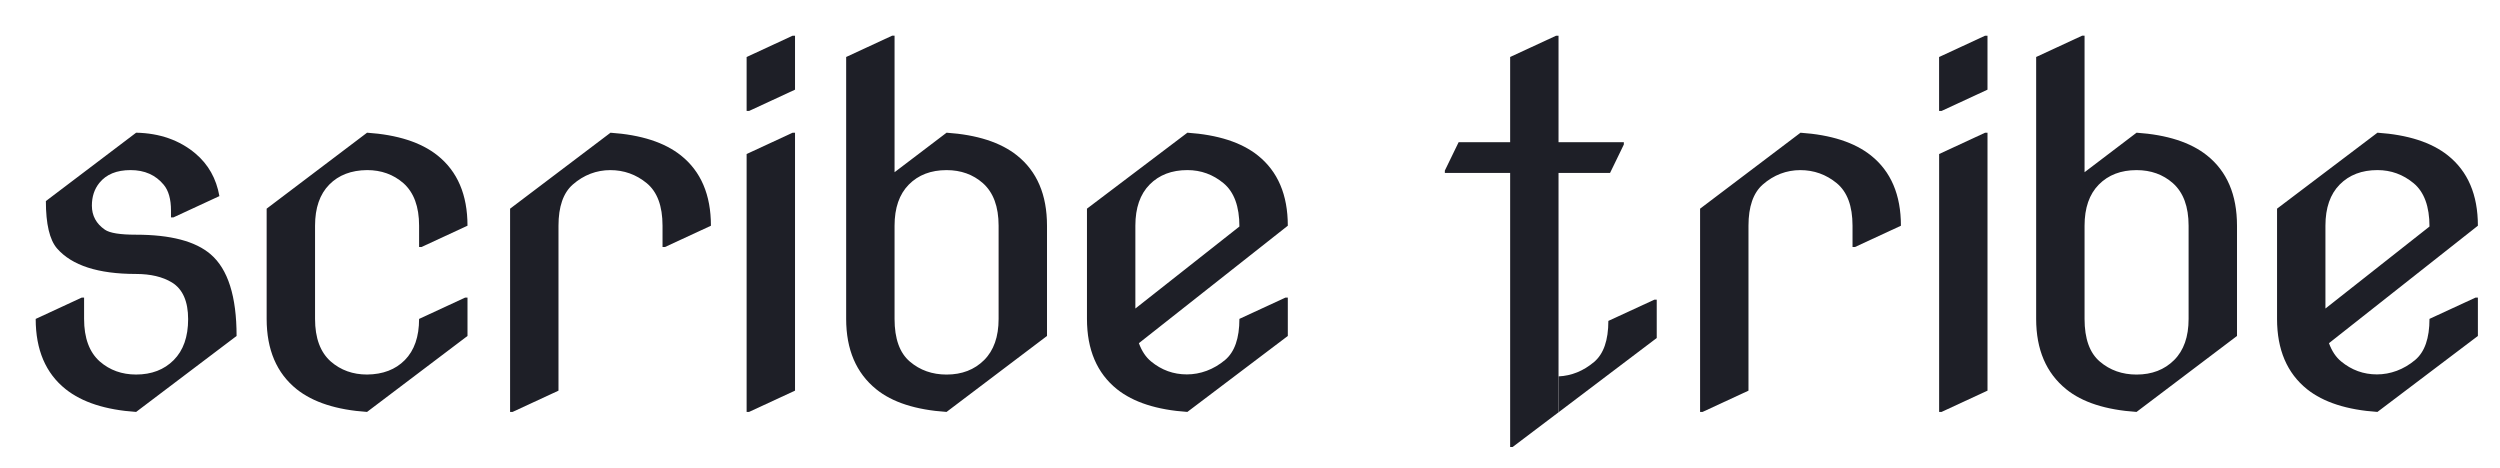
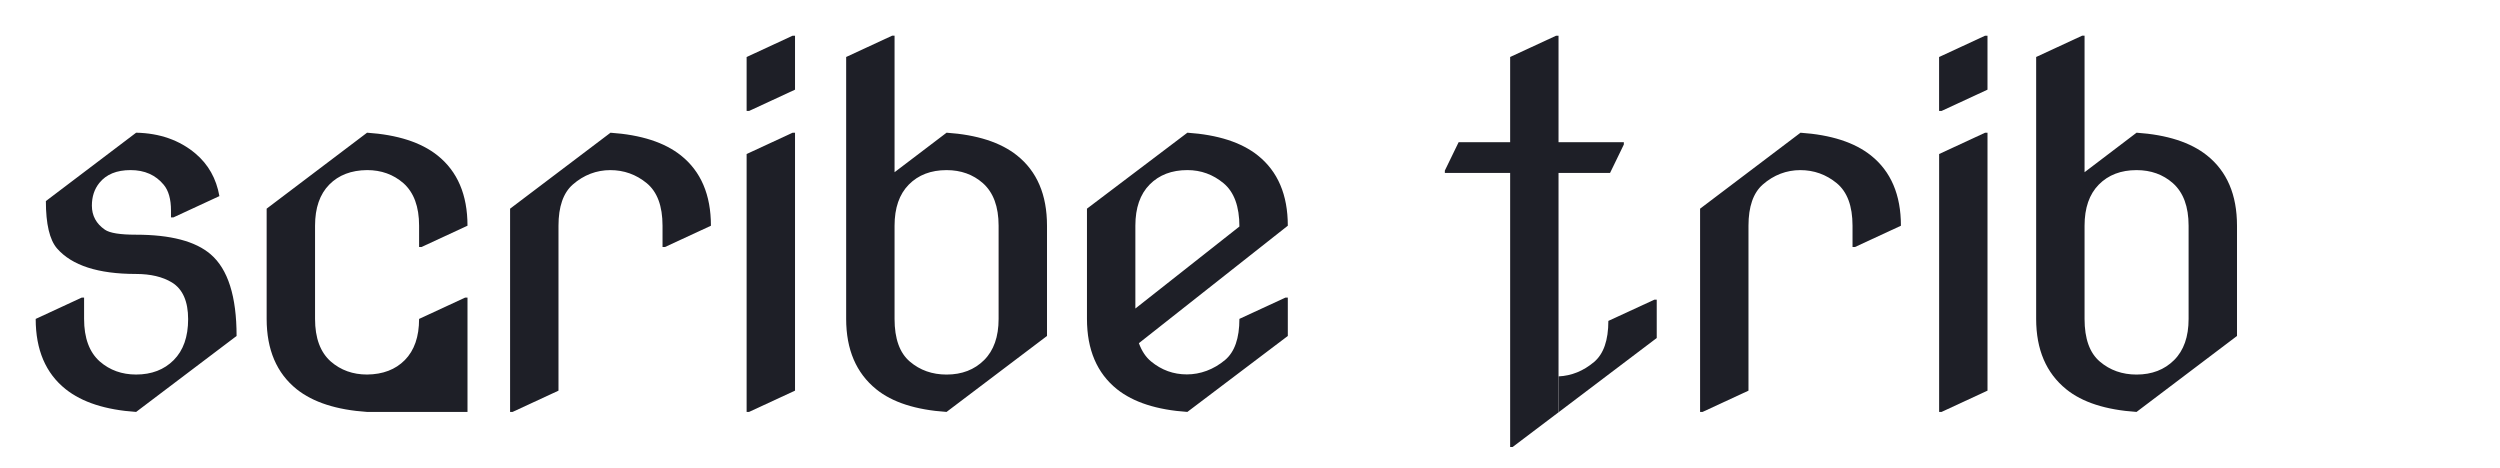
<svg xmlns="http://www.w3.org/2000/svg" width="1331" height="249" viewBox="0 0 1331 249" fill="none">
  <g filter="url(#filter0_di_3885_630)">
    <path d="M66.465 211.31C50.239 210.212 37.742 206.197 28.977 199.212C18.326 190.736 13 178.258 13 161.792L37.479 150.454H38.769V161.792C38.769 171.951 41.556 179.519 47.146 184.469C52.471 189.094 58.907 191.4 66.465 191.4C74.704 191.4 81.388 188.837 86.492 183.71C91.596 178.583 94.162 171.327 94.162 161.914C94.162 152.502 91.291 145.91 85.535 142.384C80.556 139.359 74.149 137.854 66.341 137.854C46.244 137.854 32.25 133.324 24.345 124.25C20.392 119.639 18.423 111.23 18.423 99.05L66.479 62.648C79.017 62.905 89.53 66.594 98.045 73.728C104.91 79.52 109.168 87.088 110.805 96.406L86.326 107.744H85.036V104.096C85.036 98.047 83.746 93.476 81.166 90.37C76.867 85.162 70.987 82.558 63.525 82.558C56.063 82.558 50.599 84.823 46.91 89.366C44.247 92.649 42.916 96.677 42.916 101.465C42.916 106.835 45.232 111.121 49.878 114.309C52.458 116.072 57.95 116.953 66.368 116.953C84.828 116.953 98.101 120.439 106.172 127.41C115.368 135.304 119.958 149.789 119.958 170.866L66.493 211.297L66.465 211.31Z" fill="#1E1F27" />
-     <path d="M189.429 211.31C173.202 210.212 160.706 206.197 151.94 199.212C141.289 190.654 135.963 178.176 135.963 161.792V103.092L189.429 62.648C205.655 63.746 218.151 67.774 226.917 74.746C237.568 83.236 242.894 95.7 242.894 112.166L218.415 123.504H217.125V112.166C217.125 102.007 214.337 94.453 208.748 89.489C203.422 84.877 196.987 82.558 189.429 82.558C181.01 82.639 174.311 85.203 169.332 90.248C164.27 95.375 161.732 102.672 161.732 112.166V161.792C161.732 171.951 164.52 179.519 170.109 184.469C175.435 189.094 181.87 191.4 189.429 191.4C197.847 191.319 204.546 188.755 209.525 183.71C214.587 178.583 217.125 171.286 217.125 161.792L241.604 150.454H242.894V170.866L189.429 211.297V211.31Z" fill="#1E1F27" />
+     <path d="M189.429 211.31C173.202 210.212 160.706 206.197 151.94 199.212C141.289 190.654 135.963 178.176 135.963 161.792V103.092L189.429 62.648C205.655 63.746 218.151 67.774 226.917 74.746C237.568 83.236 242.894 95.7 242.894 112.166L218.415 123.504H217.125V112.166C217.125 102.007 214.337 94.453 208.748 89.489C203.422 84.877 196.987 82.558 189.429 82.558C181.01 82.639 174.311 85.203 169.332 90.248C164.27 95.375 161.732 102.672 161.732 112.166V161.792C161.732 171.951 164.52 179.519 170.109 184.469C175.435 189.094 181.87 191.4 189.429 191.4C197.847 191.319 204.546 188.755 209.525 183.71C214.587 178.583 217.125 171.286 217.125 161.792L241.604 150.454H242.894V170.866V211.31Z" fill="#1E1F27" />
    <path d="M265.57 103.106L319.035 62.661C335.262 63.76 347.758 67.788 356.523 74.759C367.175 83.249 372.5 95.714 372.5 112.179L348.022 123.518H346.732V112.179C346.732 101.681 343.916 94.127 338.299 89.502C332.668 84.891 326.205 82.571 318.91 82.571C311.615 82.571 304.778 85.135 298.939 90.262C293.877 94.71 291.339 102.021 291.339 112.179V199.985L266.86 211.324H265.57V103.106Z" fill="#1E1F27" />
    <path d="M417.27 11.014V39.74L392.791 51.078H391.501V22.352L415.98 11.014H417.27ZM391.501 211.31V74L415.98 62.661H417.27V199.972L392.791 211.31H391.501Z" fill="#1E1F27" />
    <path d="M497.96 211.31C481.553 210.212 469.057 206.197 460.472 199.212C449.821 190.559 444.495 178.095 444.495 161.792V22.339L468.974 11H470.264V83.683L497.96 62.648C514.187 63.746 526.683 67.774 535.448 74.746C546.1 83.236 551.425 95.7 551.425 112.166V170.866L497.96 211.297V211.31ZM497.96 191.414C506.115 191.414 512.772 188.85 517.932 183.723C523.077 178.597 525.657 171.3 525.657 161.806V112.179C525.657 102.021 522.869 94.466 517.28 89.502C512.037 84.891 505.602 82.571 497.96 82.571C489.625 82.571 482.926 85.135 477.864 90.262C472.802 95.388 470.264 102.685 470.264 112.179V161.806C470.264 172.303 472.968 179.872 478.377 184.483C483.786 189.108 490.318 191.414 497.96 191.414Z" fill="#1E1F27" />
    <path d="M626.166 211.31C609.939 210.212 597.443 206.197 588.678 199.212C578.026 190.654 572.701 178.176 572.701 161.792V103.092L626.166 62.648C642.393 63.746 654.889 67.774 663.654 74.746C674.306 83.236 679.631 95.7 679.631 112.166L600.342 174.704C601.881 178.909 604.031 182.137 606.791 184.402C612.38 189.027 618.732 191.332 625.875 191.332C633.017 191.332 640.146 188.769 646.248 183.642C651.325 179.356 653.863 172.073 653.863 161.765L678.341 150.454H679.631V170.866L626.166 211.297V211.31ZM598.469 156.259L653.863 112.6C653.863 101.912 651.047 94.236 645.43 89.556C639.799 84.891 633.392 82.558 626.166 82.558C617.831 82.558 611.132 85.121 606.07 90.248C601.007 95.375 598.469 102.672 598.469 112.166V156.259Z" fill="#1E1F27" />
    <path d="M876.045 171.951L823.759 211.514V192.39C830.679 192.065 836.962 189.528 842.676 184.727C847.752 180.441 850.29 173.158 850.29 162.85L874.783 151.552H876.045V171.951Z" fill="#1E1F27" />
    <path d="M823.759 67.707V11.014H822.469L798.004 22.339V67.707H770.571L763.234 82.816V84.077H798.004V230H799.294L823.759 211.514V84.077H851.192L856.85 72.426L858.529 68.941V67.707H823.759Z" fill="#1E1F27" />
    <path d="M899.123 103.106L952.589 62.661C968.815 63.76 981.312 67.788 990.077 74.759C1000.73 83.249 1006.05 95.714 1006.05 112.179L981.575 123.518H980.285V112.179C980.285 101.681 977.47 94.127 971.853 89.502C966.222 84.891 959.759 82.571 952.464 82.571C945.169 82.571 938.331 85.135 932.492 90.262C927.43 94.71 924.892 102.021 924.892 112.179V199.985L900.413 211.324H899.123V103.106Z" fill="#1E1F27" />
    <path d="M1052.14 11.014V39.74L1027.66 51.078H1026.37V22.352L1050.85 11.014H1052.14ZM1026.39 211.31V74L1050.86 62.661H1052.15V199.972L1027.68 211.31H1026.39Z" fill="#1E1F27" />
    <path d="M1131.51 211.31C1115.11 210.212 1102.61 206.197 1094.03 199.212C1083.37 190.559 1078.05 178.095 1078.05 161.792V22.339L1102.53 11H1103.82V83.683L1131.51 62.648C1147.74 63.746 1160.24 67.774 1169 74.746C1179.65 83.236 1184.98 95.7 1184.98 112.166V170.866L1131.51 211.297V211.31ZM1131.51 191.414C1139.67 191.414 1146.33 188.85 1151.49 183.723C1156.63 178.597 1159.21 171.3 1159.21 161.806V112.179C1159.21 102.021 1156.42 94.466 1150.83 89.502C1145.59 84.891 1139.16 82.571 1131.51 82.571C1123.18 82.571 1116.48 85.135 1111.42 90.262C1106.36 95.388 1103.82 102.685 1103.82 112.179V161.806C1103.82 172.303 1106.52 179.872 1111.93 184.483C1117.34 189.108 1123.87 191.414 1131.51 191.414Z" fill="#1E1F27" />
-     <path d="M1259.76 211.31C1243.53 210.212 1231.04 206.197 1222.27 199.212C1211.62 190.654 1206.3 178.176 1206.3 161.792V103.092L1259.76 62.648C1275.99 63.746 1288.48 67.774 1297.25 74.746C1307.9 83.236 1313.23 95.7 1313.23 112.166L1233.94 174.704C1235.48 178.909 1237.63 182.137 1240.39 184.402C1245.98 189.027 1252.33 191.332 1259.47 191.332C1266.61 191.332 1273.74 188.769 1279.84 183.642C1284.92 179.356 1287.46 172.073 1287.46 161.765L1311.94 150.454H1313.23V170.866L1259.76 211.297V211.31ZM1232.06 156.259L1287.46 112.6C1287.46 101.912 1284.64 94.236 1279.03 89.556C1273.39 84.891 1266.99 82.558 1259.76 82.558C1251.43 82.558 1244.73 85.121 1239.66 90.248C1234.6 95.375 1232.06 102.672 1232.06 112.166V156.259Z" fill="#1E1F27" />
  </g>
  <defs>
    <filter id="filter0_di_3885_630" x="0" y="0" width="1330.23" height="249" filterUnits="userSpaceOnUse" color-interpolation-filters="sRGB">
      <feFlood flood-opacity="0" result="BackgroundImageFix" />
      <feColorMatrix in="SourceAlpha" type="matrix" values="0 0 0 0 0 0 0 0 0 0 0 0 0 0 0 0 0 0 127 0" result="hardAlpha" />
      <feOffset dx="2" dy="4" />
      <feGaussianBlur stdDeviation="7.5" />
      <feComposite in2="hardAlpha" operator="out" />
      <feColorMatrix type="matrix" values="0 0 0 0 0.053 0 0 0 0 0.055 0 0 0 0 0.069 0 0 0 0.8 0" />
      <feBlend mode="normal" in2="BackgroundImageFix" result="effect1_dropShadow_3885_630" />
      <feBlend mode="normal" in="SourceGraphic" in2="effect1_dropShadow_3885_630" result="shape" />
      <feColorMatrix in="SourceAlpha" type="matrix" values="0 0 0 0 0 0 0 0 0 0 0 0 0 0 0 0 0 0 127 0" result="hardAlpha" />
      <feOffset dx="4" dy="4" />
      <feGaussianBlur stdDeviation="2" />
      <feComposite in2="hardAlpha" operator="arithmetic" k2="-1" k3="1" />
      <feColorMatrix type="matrix" values="0 0 0 0 1 0 0 0 0 1 0 0 0 0 1 0 0 0 0.2 0" />
      <feBlend mode="normal" in2="shape" result="effect2_innerShadow_3885_630" />
    </filter>
  </defs>
</svg>